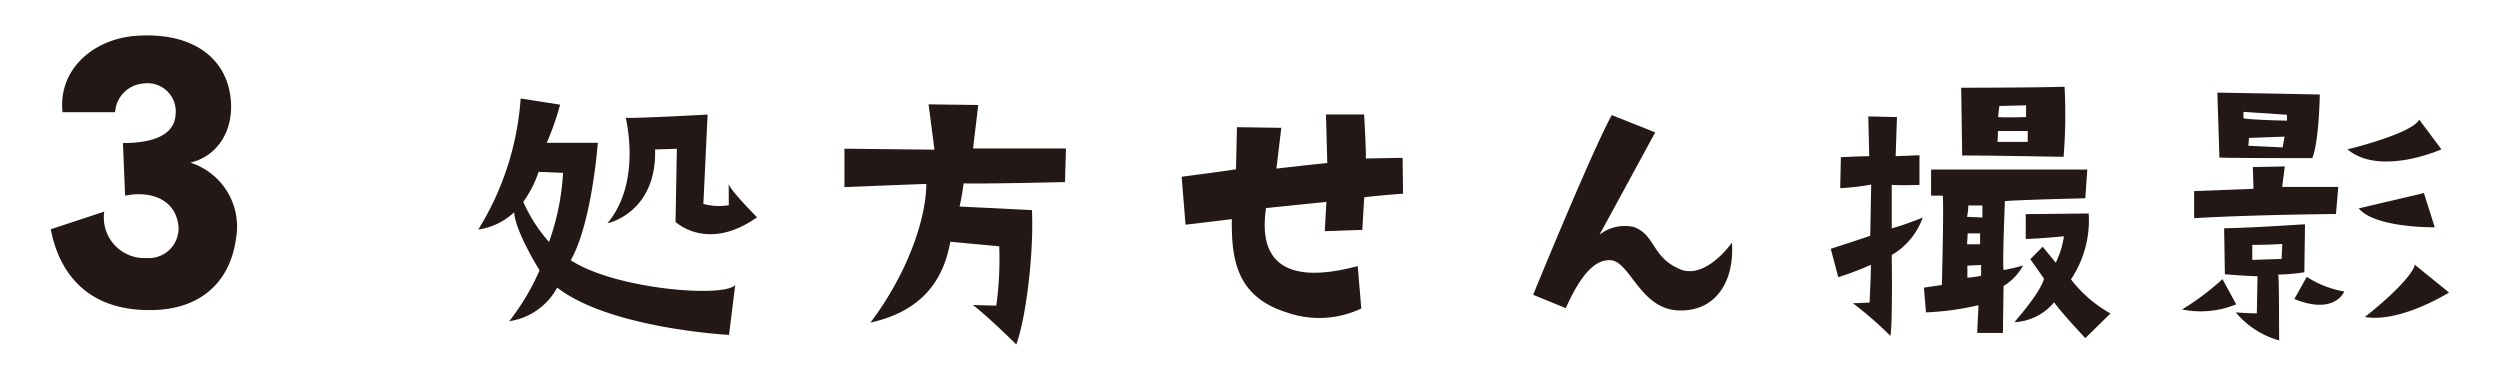
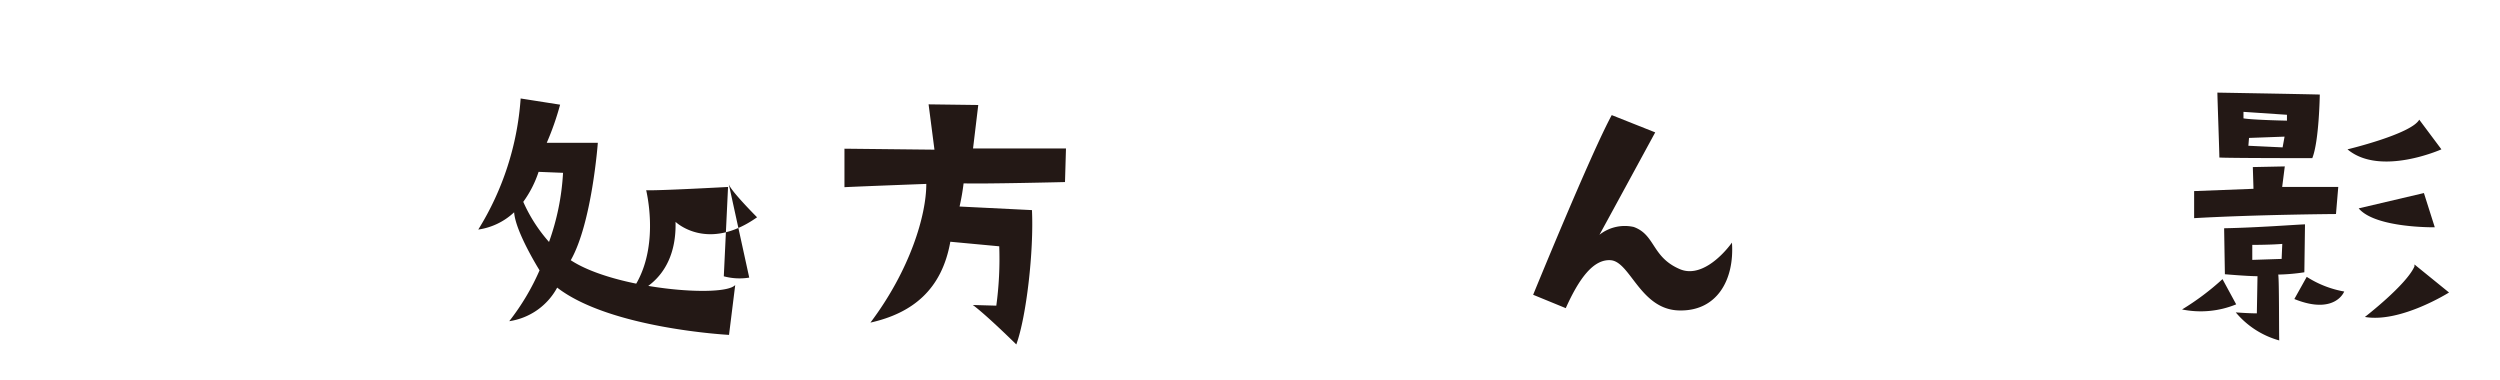
<svg xmlns="http://www.w3.org/2000/svg" viewBox="0 0 230 35">
  <defs>
    <style>.cls-1{fill:#231815;}</style>
  </defs>
  <g id="contents">
-     <path class="cls-1" d="M9.59,19.47a3.74,3.74,0,0,0,3.92,4.27A2.74,2.74,0,0,0,16.43,21c-.12-2.48-2.32-3.52-4.92-3l-.2-4.84c3.52,0,4.76-1.16,4.84-2.6a2.59,2.59,0,0,0-2.92-2.88,2.82,2.82,0,0,0-2.64,2.64H5.75c-.4-3.84,2.68-6.6,6.48-7,5.28-.48,8.64,1.88,9,5.84.28,2.92-1.28,5.24-3.72,5.8a6.18,6.18,0,0,1,4.2,7c-.52,3.84-3.16,6.76-8.44,6.56-6-.2-8-4.28-8.6-7.43Z" />
-     <path class="cls-1" d="M67.64,26.22l-.57,4.59s-10.92-.57-15.81-4.35a6,6,0,0,1-4.41,3.09,21.52,21.52,0,0,0,2.79-4.68s-2.22-3.54-2.34-5.34A6.09,6.09,0,0,1,44,21.12a26.29,26.29,0,0,0,3.9-12.06l3.63.57a25.39,25.39,0,0,1-1.23,3.51H55s-.54,7.38-2.49,10.8C56.57,26.61,66.59,27.42,67.64,26.22ZM51.8,15.9l-2.25-.09a10,10,0,0,1-1.41,2.76,14.23,14.23,0,0,0,2.37,3.69A22.39,22.39,0,0,0,51.8,15.9Zm15.24,1c.06.54,2.61,3.09,2.61,3.09-4.59,3.24-7.5.42-7.5.42l.12-6.72-2,.06c.15,5.94-4.53,6.84-4.38,6.78,2.79-3.33,2-8.25,1.68-9.69,1,.06,7.53-.3,7.53-.3l-.39,8.22a5.58,5.58,0,0,0,2.34.12Z" />
+     <path class="cls-1" d="M67.64,26.22l-.57,4.59s-10.92-.57-15.81-4.35a6,6,0,0,1-4.41,3.09,21.52,21.52,0,0,0,2.79-4.68s-2.22-3.54-2.34-5.34A6.09,6.09,0,0,1,44,21.12a26.29,26.29,0,0,0,3.9-12.06l3.63.57a25.39,25.39,0,0,1-1.23,3.51H55s-.54,7.38-2.49,10.8C56.57,26.61,66.59,27.42,67.64,26.22ZM51.8,15.9l-2.25-.09a10,10,0,0,1-1.41,2.76,14.23,14.23,0,0,0,2.37,3.69A22.39,22.39,0,0,0,51.8,15.9Zm15.24,1c.06.54,2.61,3.09,2.61,3.09-4.59,3.24-7.5.42-7.5.42c.15,5.94-4.53,6.84-4.38,6.78,2.79-3.33,2-8.25,1.68-9.69,1,.06,7.53-.3,7.53-.3l-.39,8.22a5.58,5.58,0,0,0,2.34.12Z" />
    <path class="cls-1" d="M85.22,16.92s-5.64.21-7.53.3V13.68l8.28.09L85.43,9.6,90,9.66l-.48,4,8.55,0-.09,3.09s-7.44.18-9.33.12A20.4,20.4,0,0,1,88.28,19l6.66.33c.18,3.75-.51,9.81-1.44,12.36,0,0-2.7-2.67-4-3.63l2.16.06a31.86,31.86,0,0,0,.27-5.46l-4.5-.42c-.78,4.41-3.48,6.57-7.35,7.44C83.72,24.84,85.22,19.83,85.22,16.92Z" />
-     <path class="cls-1" d="M129.08,17.82s-2.46.18-3.57.33l-.18,3-3.45.12.15-2.7-5.55.57c-.69,4.56,1.35,7.23,8.43,5.34l.33,3.9a9,9,0,0,1-6.78.39c-4.56-1.41-5.19-4.65-5.13-8.61,0,0-3.66.45-4.26.51l-.36-4.41s4.62-.6,5-.69l.09-3.87,4.08.06-.45,3.75s3.39-.39,4.68-.51l-.12-4.47h3.51s.21,3.66.15,4.05l3.39-.06Z" />
    <path class="cls-1" d="M159.34,22.32c.24,3.42-1.38,6.36-4.91,6.24s-4.44-4.47-6.24-4.62c-1.62-.12-2.94,1.74-4.14,4.41l-3-1.23s5.31-13,7.23-16.53l4,1.59s-4.71,8.67-5.13,9.42a3.76,3.76,0,0,1,3.15-.72c2,.72,1.65,2.76,4.22,3.87C156.35,25.56,158.33,23.7,159.34,22.32Z" />
-     <path class="cls-1" d="M172,27.84s.15-3.12.12-3.48a26.84,26.84,0,0,1-3,1.14l-.69-2.61s2.88-.93,3.63-1.2l.09-4.71a21.48,21.48,0,0,1-2.85.33l.06-2.85s2-.09,2.61-.09l-.09-3.66,2.64.06-.12,3.6,2.19-.09,0,2.73s-1.5.06-2.55,0l0,4a25.5,25.5,0,0,0,2.85-1,6.48,6.48,0,0,1-2.85,3.45s.09,6.36-.12,7.44a34.22,34.22,0,0,0-3.45-3Zm12.45-9.33s-.24,5.94-.12,6.33a13.8,13.8,0,0,0,1.8-.42,5,5,0,0,1-1.8,1.89s-.06,3.87-.06,4.32h-2.37l.12-2.55a26,26,0,0,1-4.83.66L177,26.46l1.65-.24s.18-6.66.09-8.22h-1.08V15.6s12.92,0,14.37,0l-.18,2.64S185.48,18.39,184.4,18.51Zm-3.93-4.2-.09-6.24s6.63,0,9.51-.09a48.3,48.3,0,0,1-.09,6.45S181.82,14.28,180.47,14.31Zm1.74,11.07,0-1-1.26.06,0,1.11A9.39,9.39,0,0,0,182.21,25.38Zm.12-6.48-1.29,0a6.8,6.8,0,0,1-.12,1.05l1.41.06Zm-.21,3.57v-1l-1.14,0-.06,1Zm1.65-9.42,2.73,0c0-.21,0-1,0-1l-2.73,0C183.8,12.45,183.77,13.05,183.77,13.05Zm0-2.28c.6.06,2.58,0,2.58,0V9.69l-2.46.06Zm10.35,18.06-2.32,2.28s-2.36-2.52-2.87-3.3a5.06,5.06,0,0,1-3.66,1.83s2.4-2.7,2.73-4l-1.26-1.8,1.14-1.14,1.2,1.47a8.22,8.22,0,0,0,.75-2.43s-2.49.24-3.51.24l0-2.28,5.79-.06a9.76,9.76,0,0,1-1.63,6.06A11.77,11.77,0,0,0,194.15,28.83Z" />
    <path class="cls-1" d="M200.75,28.47a23.78,23.78,0,0,0,3.72-2.79L205.73,28A8.61,8.61,0,0,1,200.75,28.47Zm1.11-8.4,0-2.49,5.46-.21-.06-2,2.94-.06-.24,1.89s4.44,0,5.16,0l-.21,2.49S207.65,19.74,201.86,20.07ZM204,8.52s8.7.15,9.42.18c0,0-.06,4.29-.69,5.85,0,0-8,0-8.55-.06C204.2,14.49,204,9,204,8.52Zm3.63,20.31.06-3.42c-.93,0-3-.18-3-.18L204.62,21c3.12-.06,6.54-.33,7.44-.36L212,25.05a17.66,17.66,0,0,1-2.4.21c.09.63.06,5.28.09,6.06a8,8,0,0,1-4-2.58C206.87,28.83,207.65,28.83,207.65,28.83Zm-1.23-18.54v.6c.9.15,4,.21,4,.21l0-.54Zm3.78,2.28-3.27.12-.06.72,3.15.15Zm-.27,11.25.06-1.38c-1.08.09-2.76.09-2.76.09l0,1.38Zm2.31,1.65a9.43,9.43,0,0,0,3.45,1.35c-.39.84-1.71,1.86-4.59.69Zm12.39-11.73s-5.64,2.52-8.64,0c0,0,5.88-1.41,6.6-2.73ZM217,19.17l6-1.41L224,20.91S218.54,21,217,19.17Zm5.13,5.16,3.18,2.58s-4.47,2.82-7.74,2.25c0,0,3.81-2.94,4.56-4.65Z" />
  </g>
</svg>